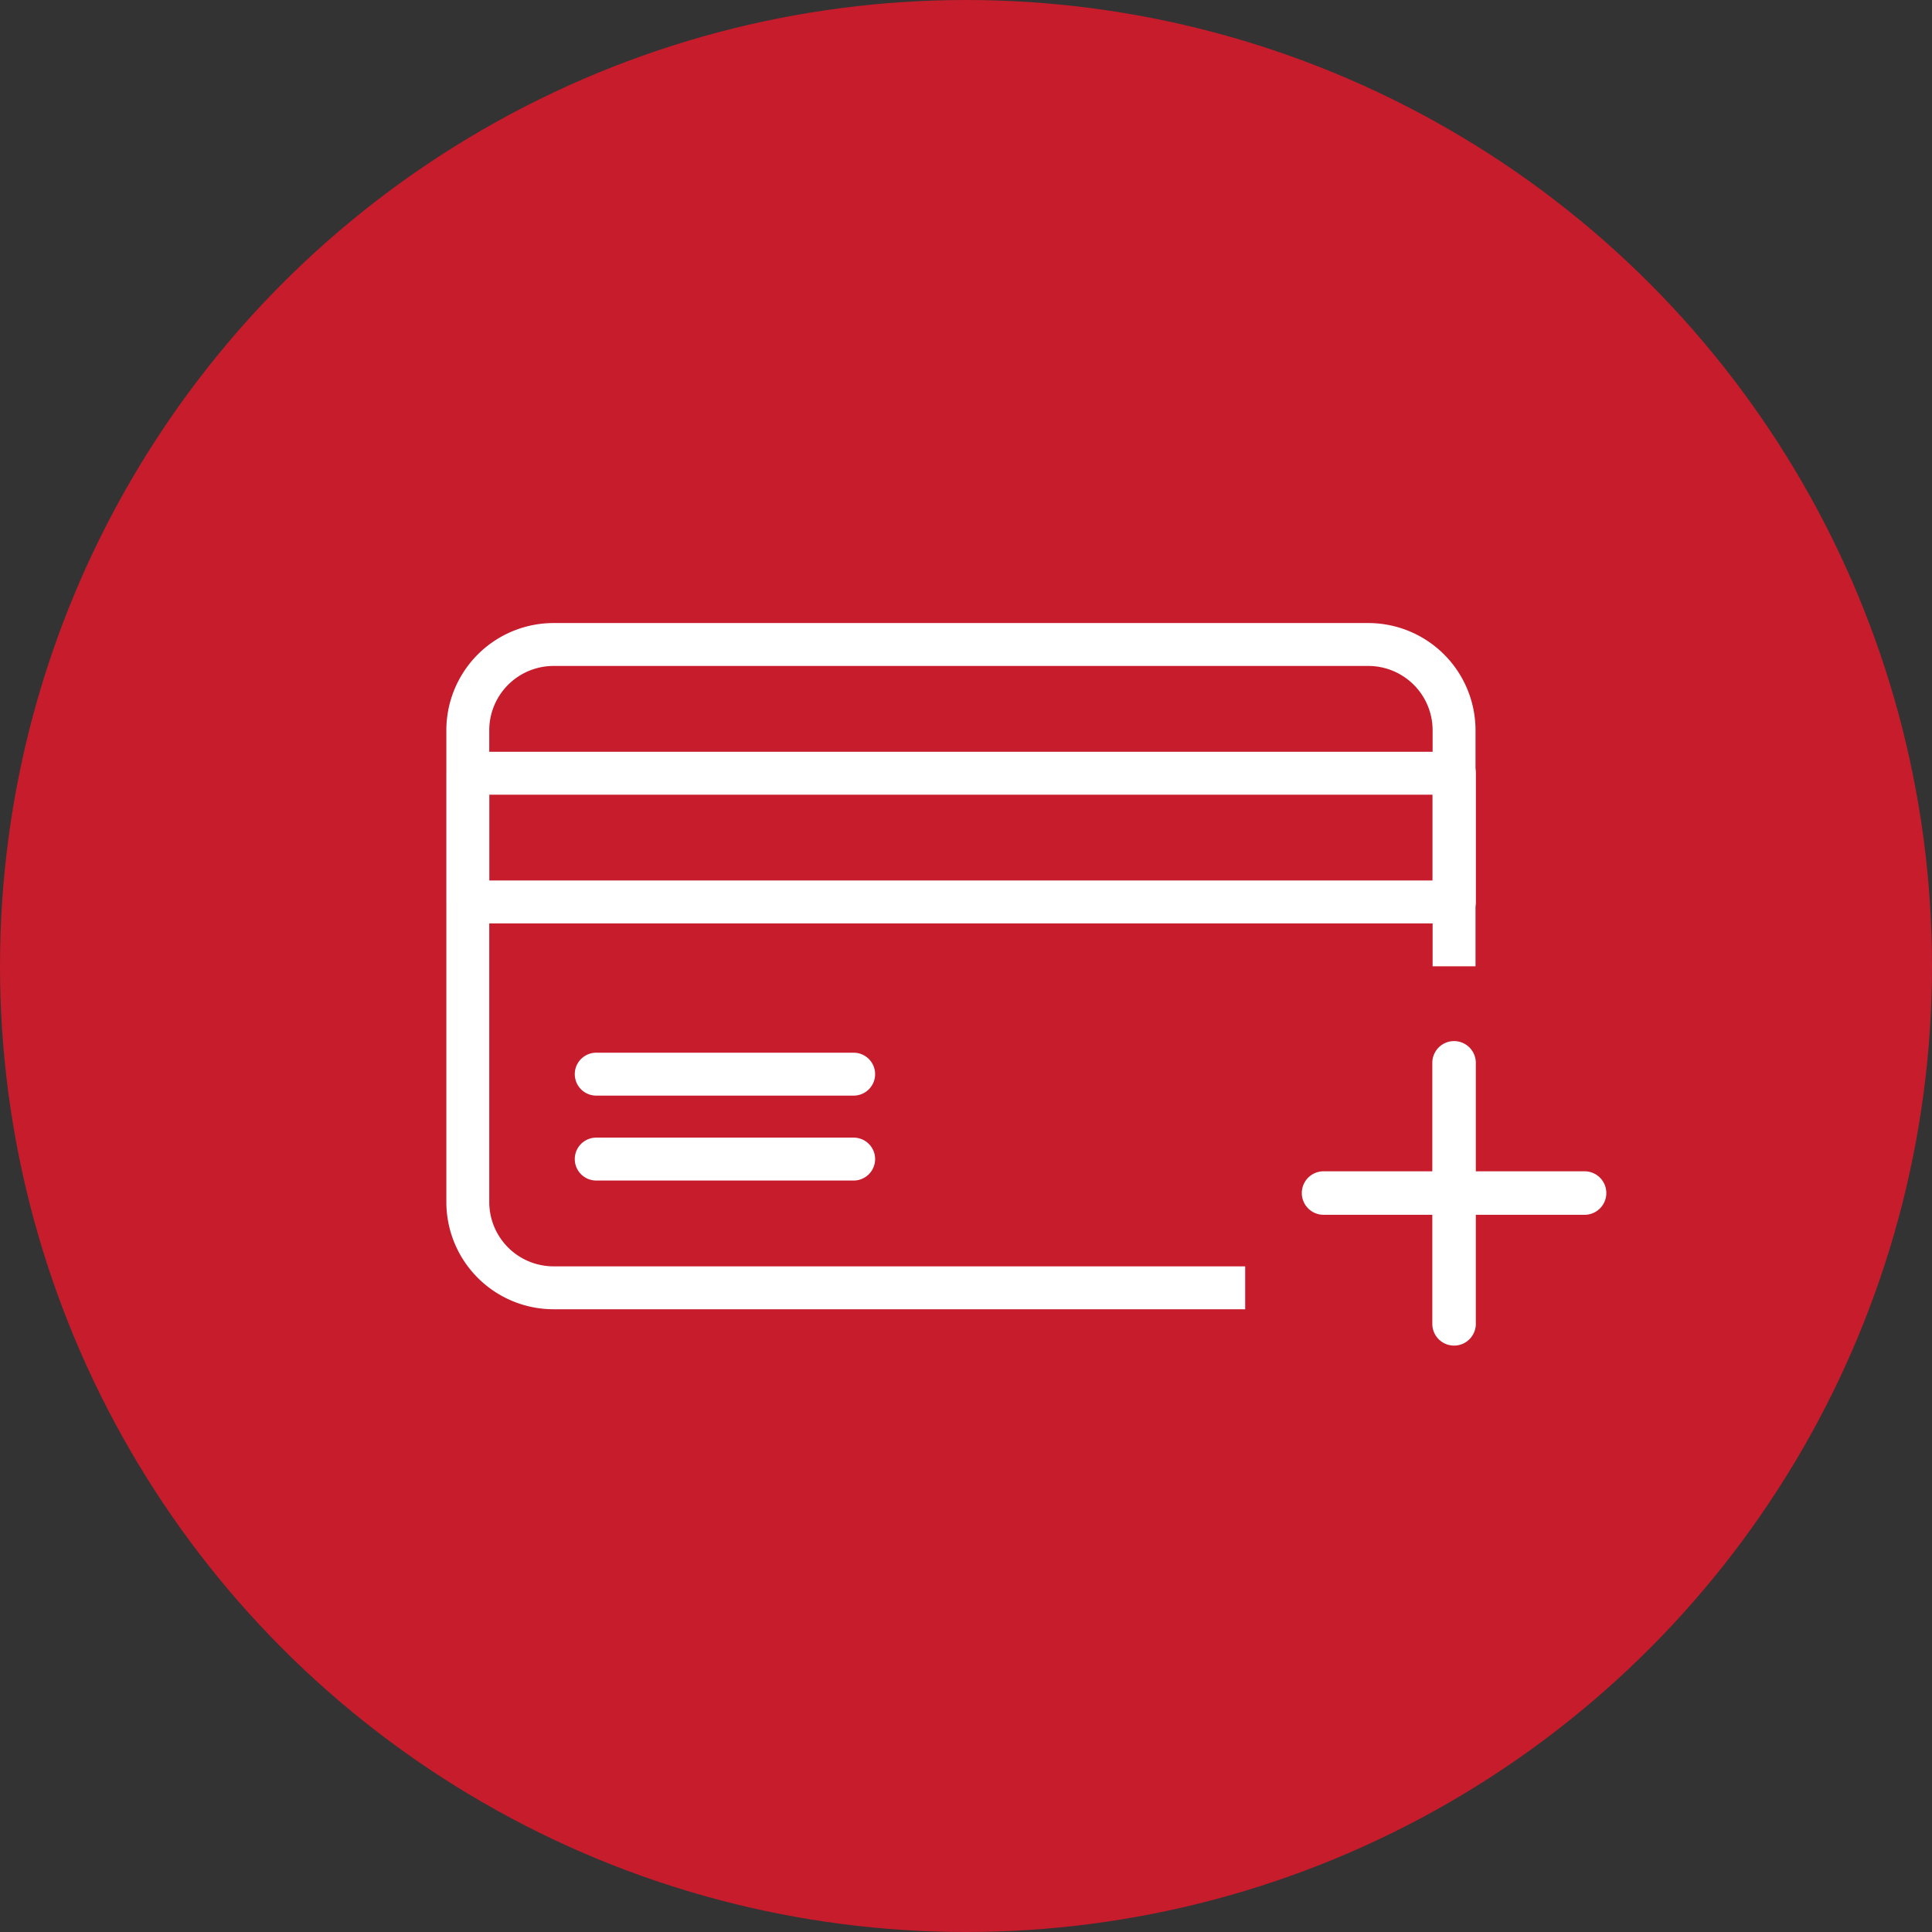
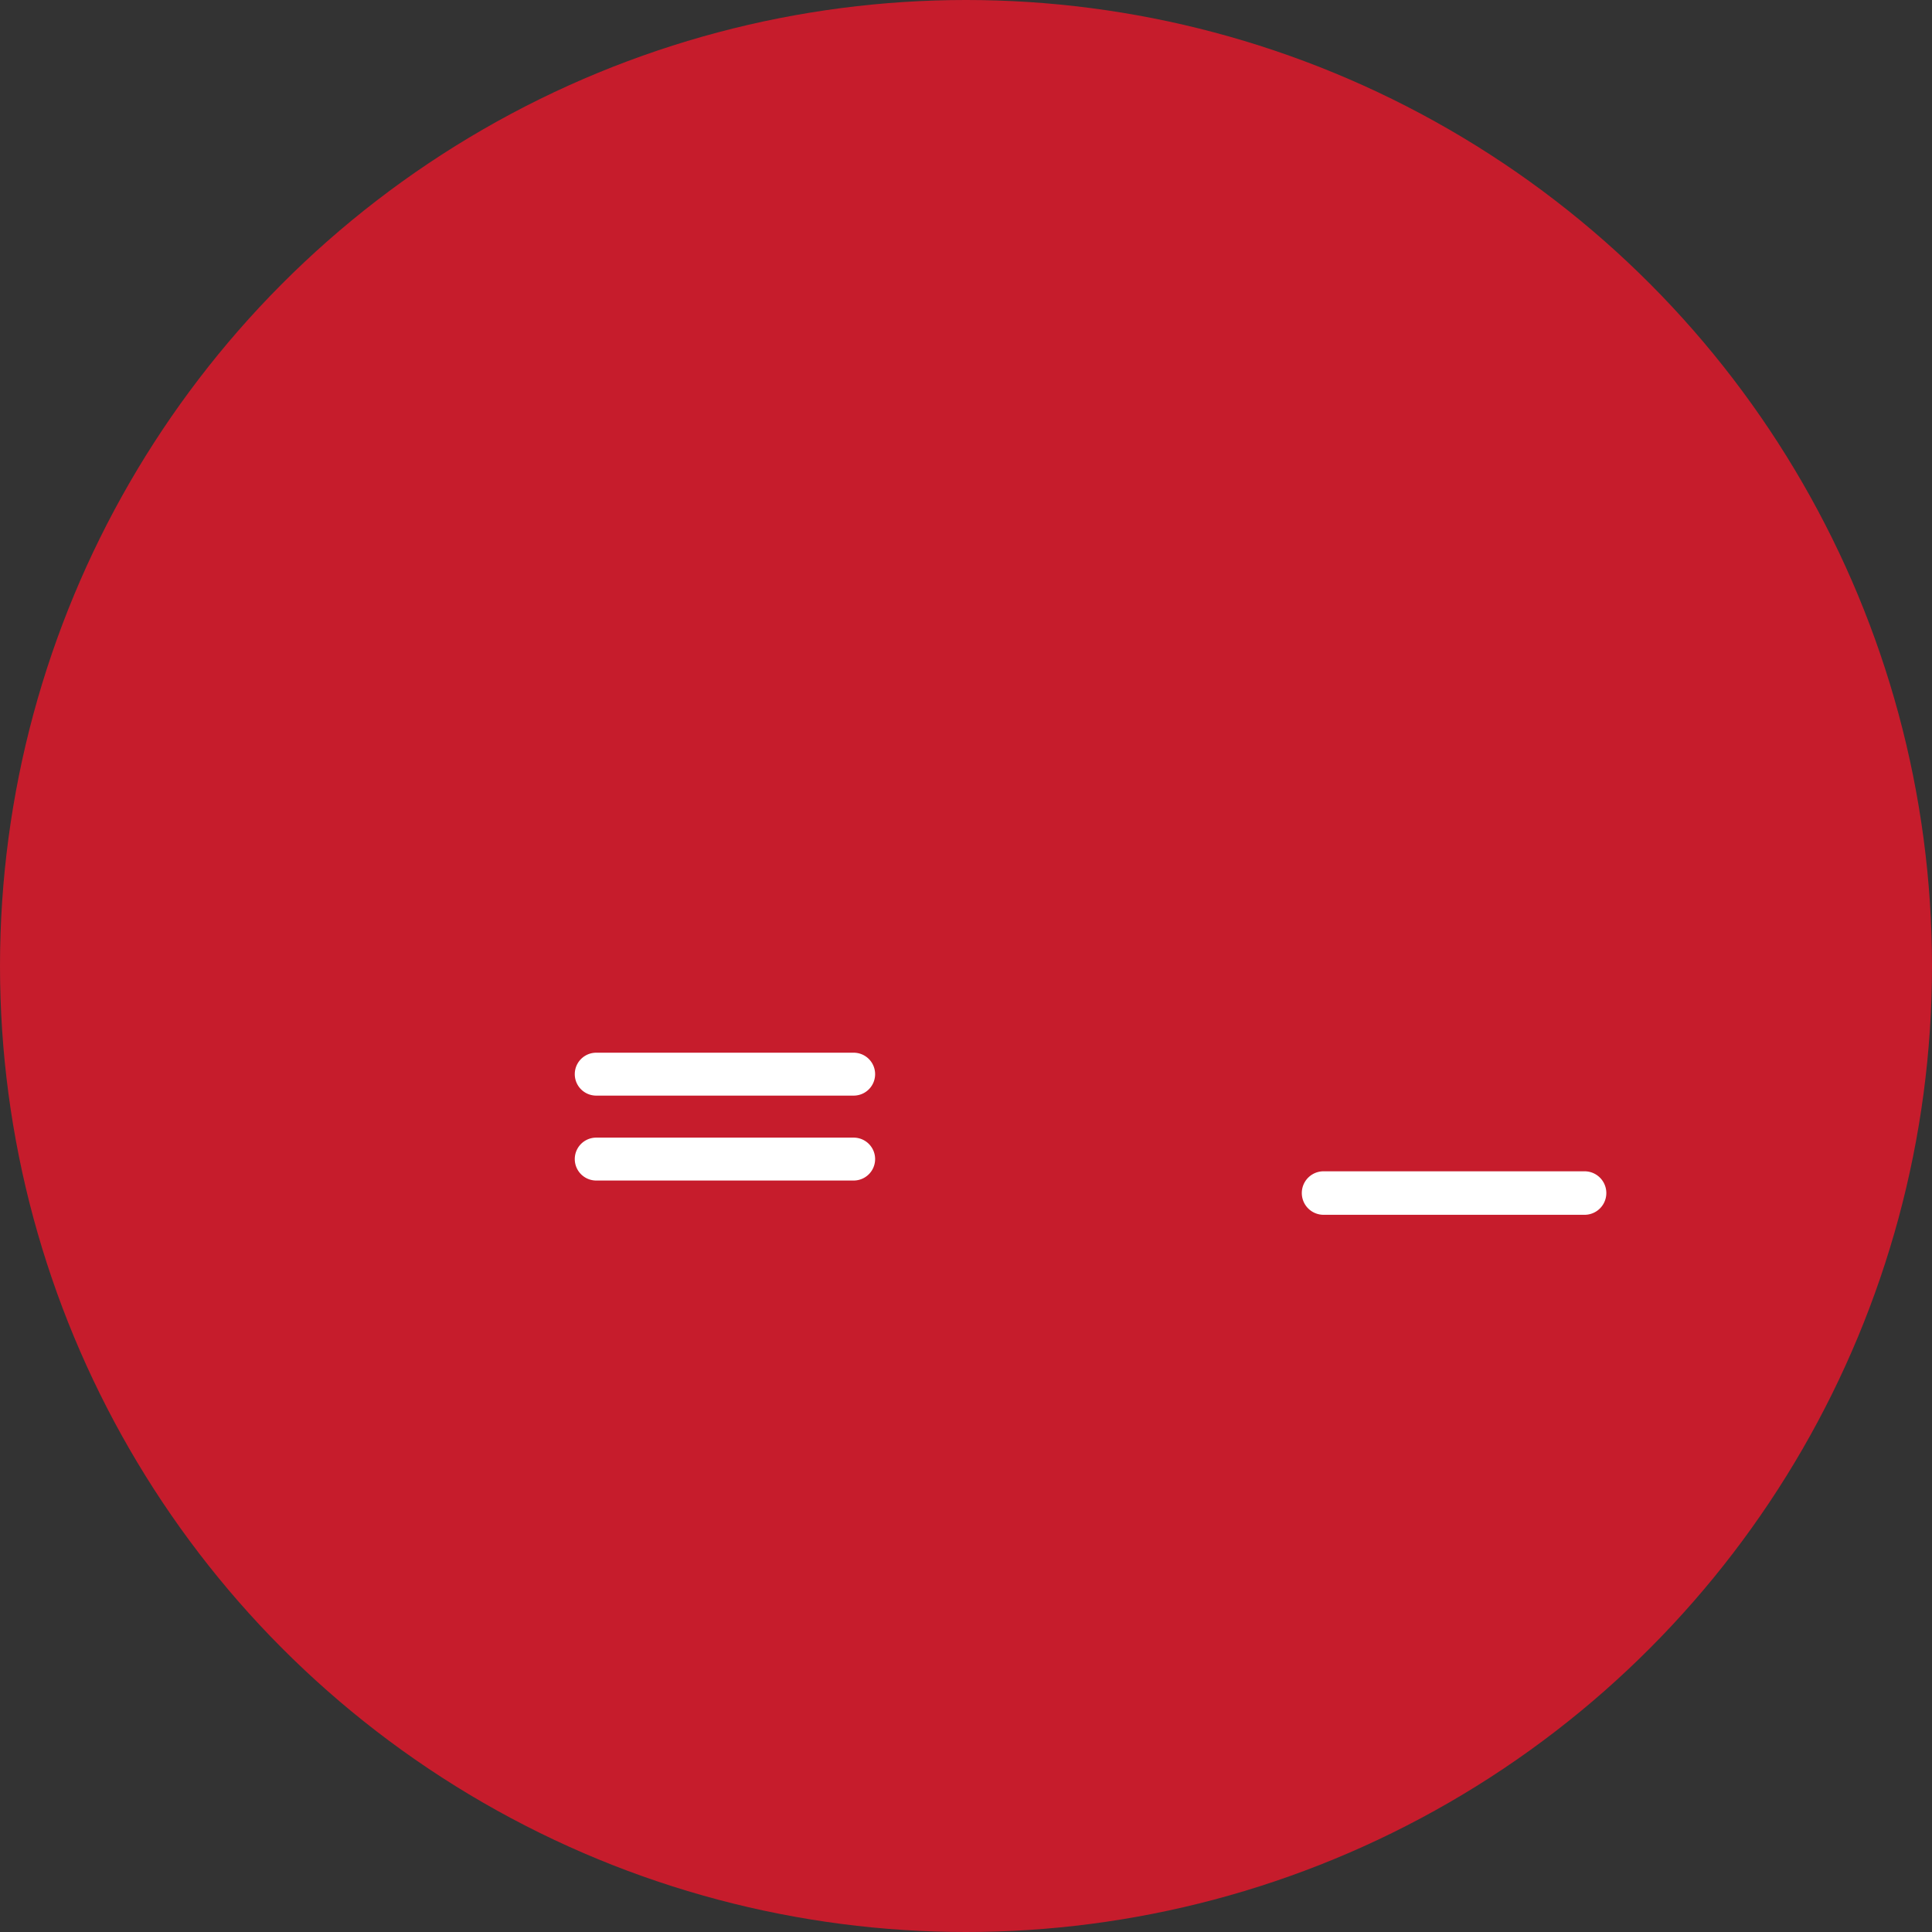
<svg xmlns="http://www.w3.org/2000/svg" id="Layer_1" data-name="Layer 1" viewBox="0 0 64.84 64.84">
  <rect x="0" y="0" width="64.84" height="64.84" fill="#333333" stroke="none" />
  <defs>
    <style>.cls-1{fill:#c61c2c;}.cls-2{fill:#fff;}</style>
  </defs>
  <title>top-up-on-the-go</title>
  <circle class="cls-1" cx="32.42" cy="32.42" r="32.42" />
-   <path class="cls-2" d="M169.21,1325.17H141.87a3.6,3.6,0,0,1-3.6-3.6v-15.83a3.6,3.6,0,0,1,3.6-3.6h27.34a3.6,3.6,0,0,1,3.6,3.6v15.83A3.6,3.6,0,0,1,169.21,1325.17Zm-27.34-21.59a2.16,2.16,0,0,0-2.16,2.16v15.83a2.16,2.16,0,0,0,2.16,2.16h27.34a2.16,2.16,0,0,0,2.16-2.16v-15.83a2.16,2.16,0,0,0-2.16-2.16H141.87Z" transform="translate(-123.29 -1281.23)" />
-   <path class="cls-2" d="M172.09,1312.22H139a0.72,0.72,0,0,1-.72-0.72v-4.32a0.72,0.72,0,0,1,.72-0.72h33.1a0.72,0.72,0,0,1,.72.72v4.32A0.72,0.72,0,0,1,172.09,1312.22Zm-32.38-1.44h31.66v-2.88H139.71v2.88Z" transform="translate(-123.29 -1281.23)" />
  <path class="cls-2" d="M151.94,1318h-8.64a0.72,0.72,0,1,1,0-1.44h8.64A0.72,0.72,0,1,1,151.94,1318Z" transform="translate(-123.29 -1281.23)" />
  <path class="cls-2" d="M151.94,1320.85h-8.64a0.72,0.72,0,1,1,0-1.44h8.64A0.72,0.72,0,1,1,151.94,1320.85Z" transform="translate(-123.29 -1281.23)" />
  <rect class="cls-1" x="41.79" y="32.43" width="14.87" height="13.14" />
  <path class="cls-2" d="M176.47,1322h-8.76a0.73,0.73,0,1,1,0-1.46h8.76A0.73,0.73,0,1,1,176.47,1322Z" transform="translate(-123.29 -1281.23)" />
-   <path class="cls-2" d="M171.36,1325.66v-8.76a0.73,0.73,0,1,1,1.46,0v8.76A0.73,0.73,0,1,1,171.36,1325.66Z" transform="translate(-123.29 -1281.23)" />
+   <path class="cls-2" d="M171.36,1325.66v-8.76v8.76A0.73,0.73,0,1,1,171.36,1325.66Z" transform="translate(-123.29 -1281.23)" />
</svg>